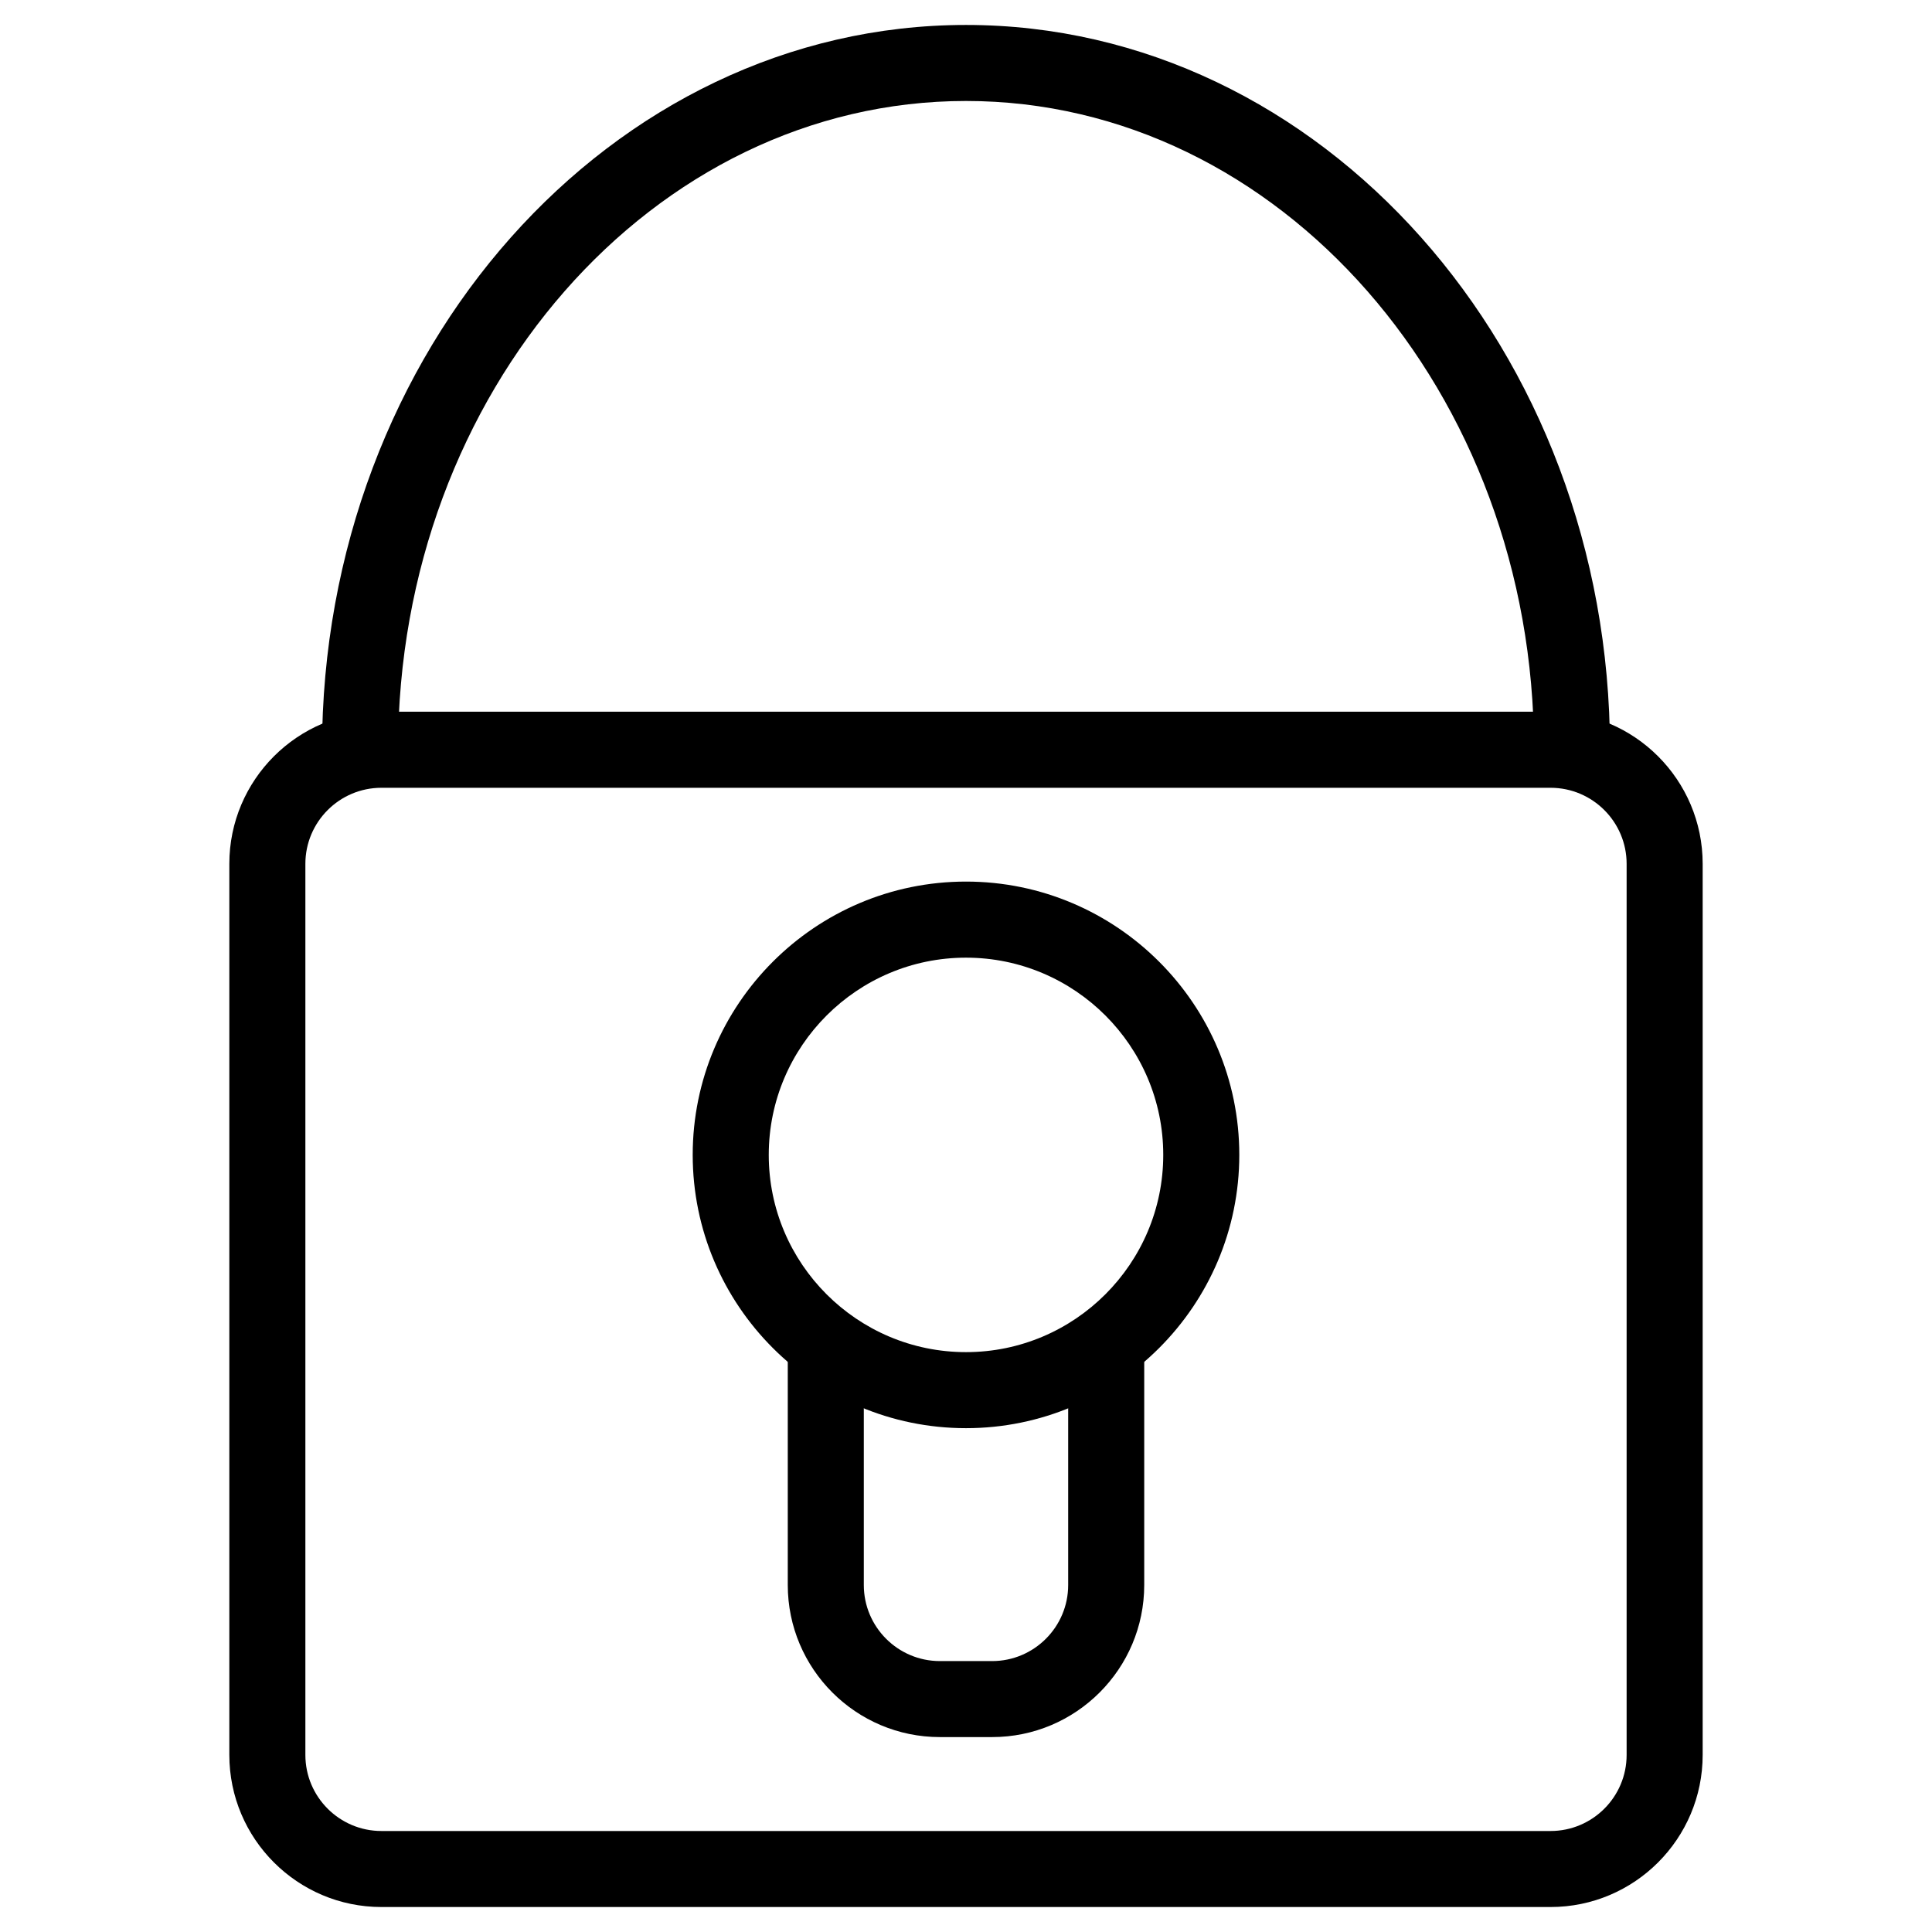
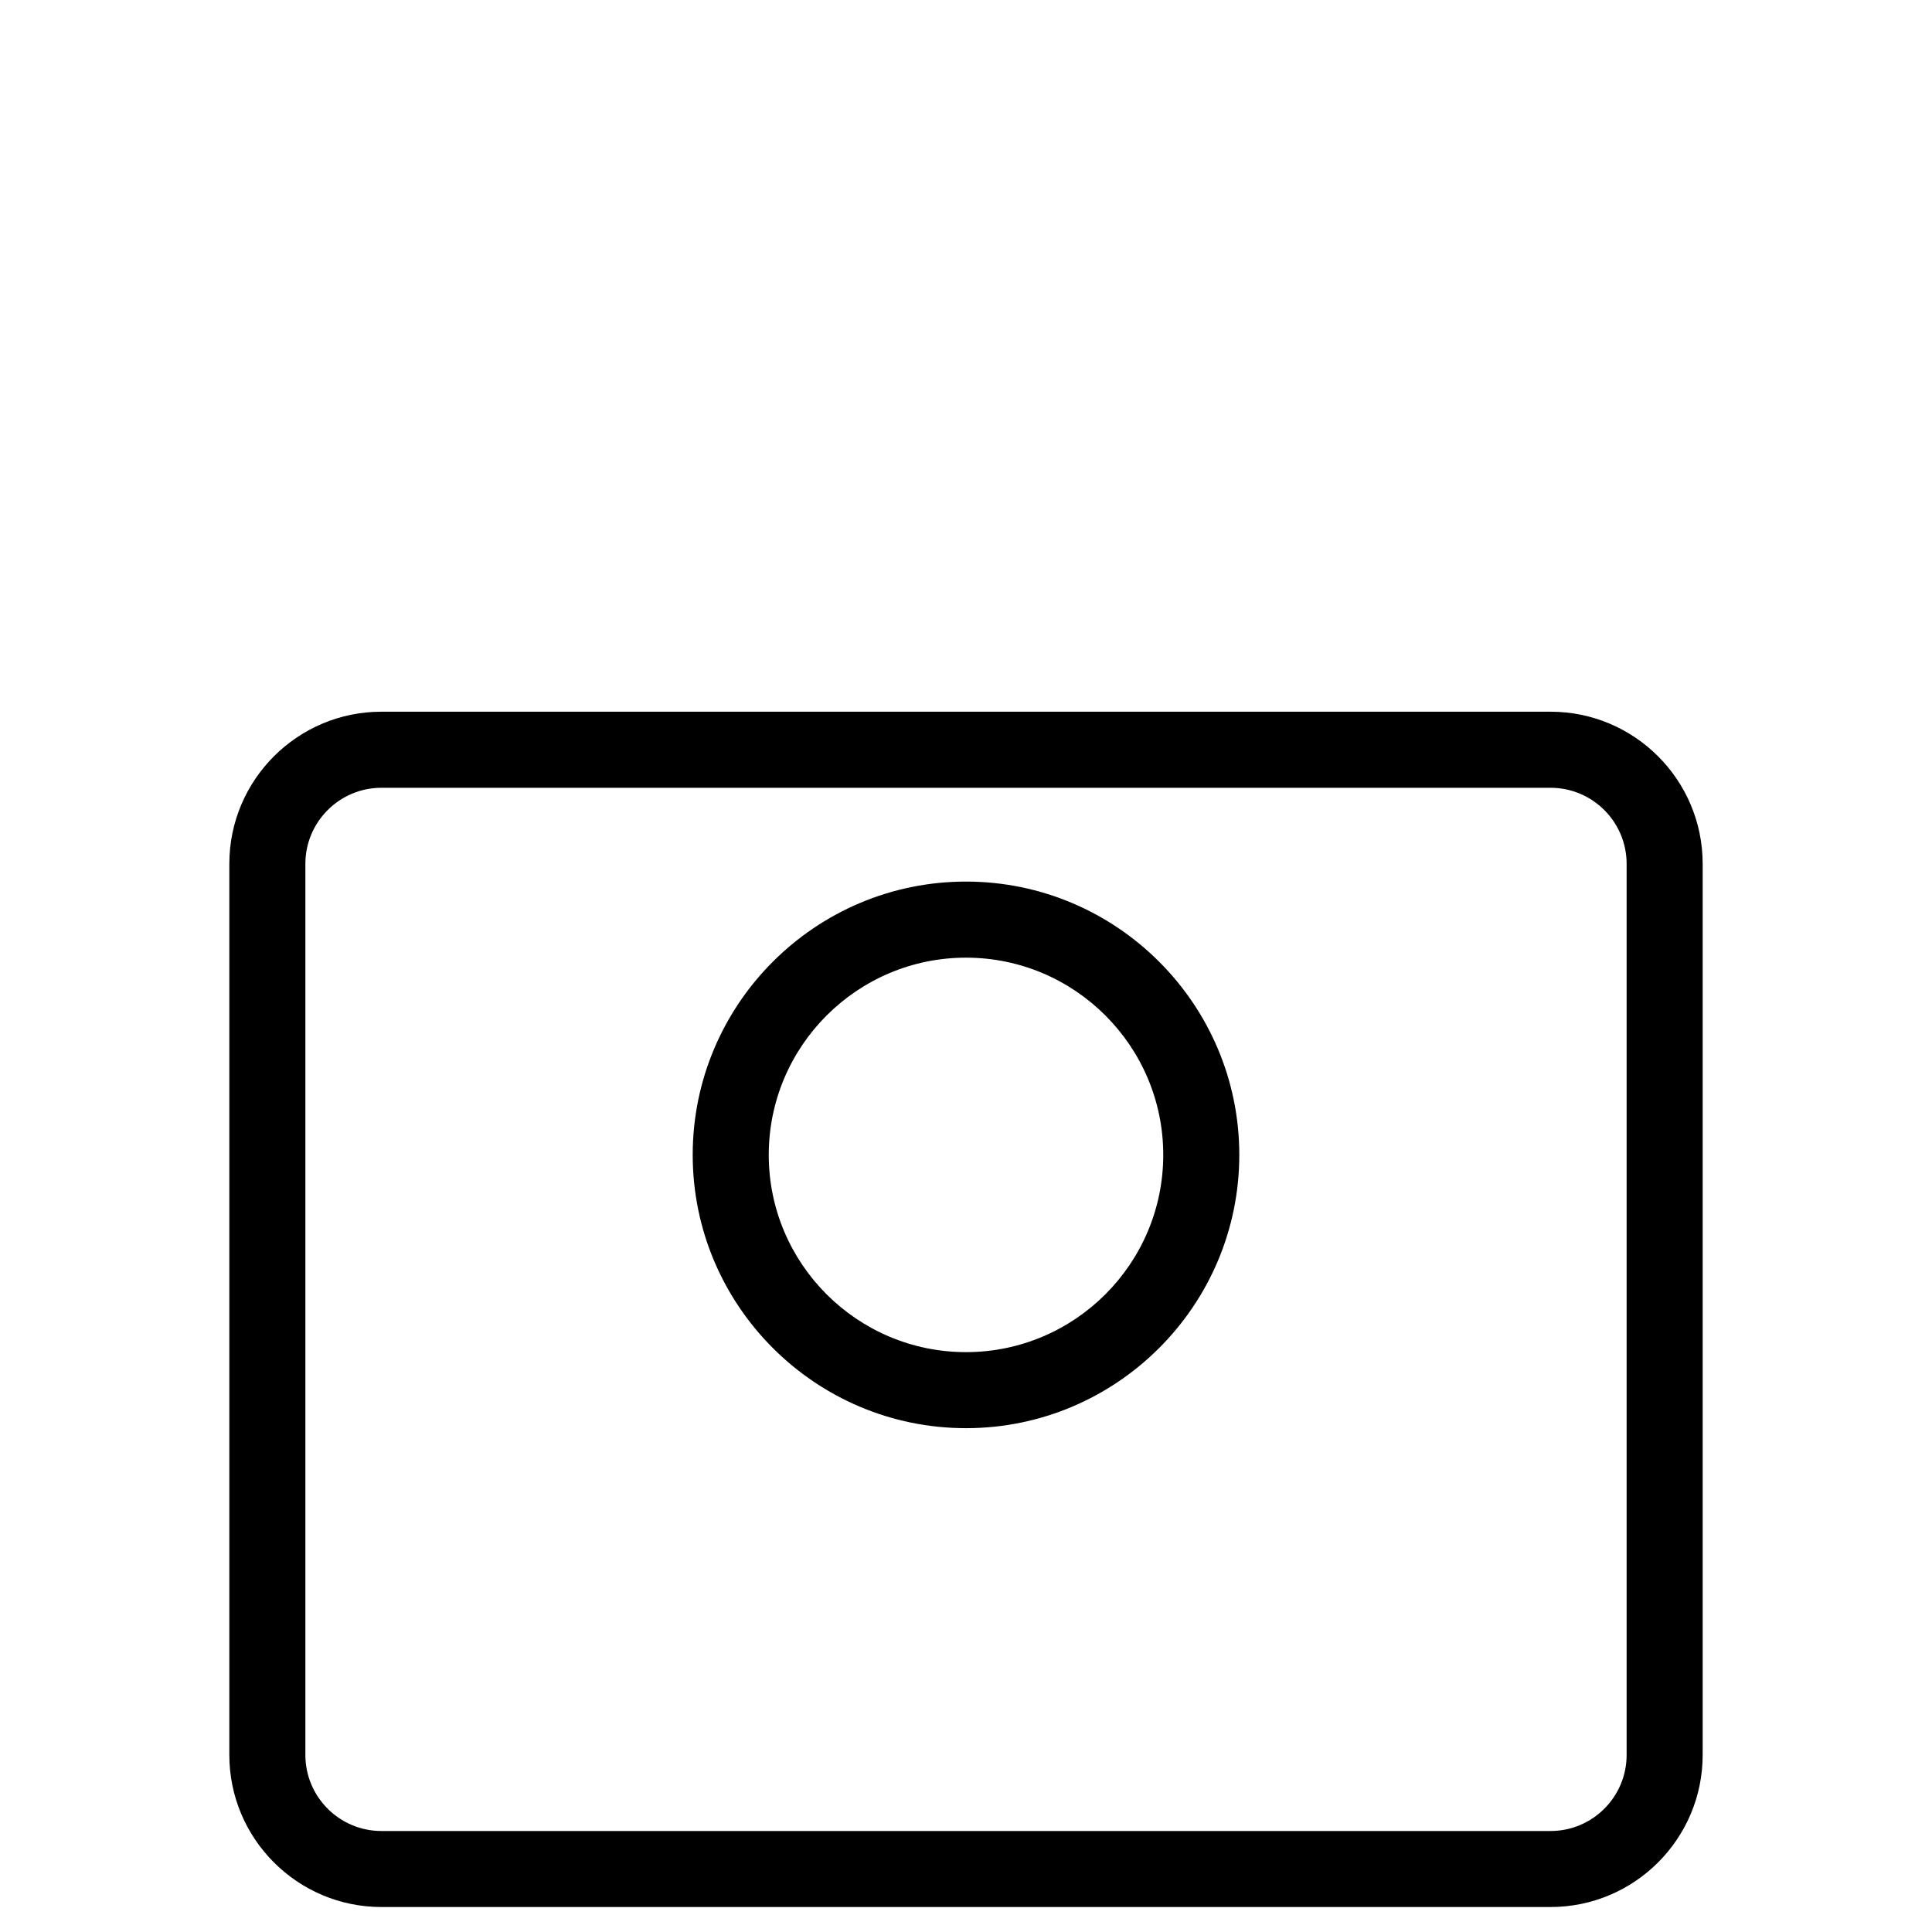
<svg xmlns="http://www.w3.org/2000/svg" fill="#000000" width="800px" height="800px" version="1.1" viewBox="144 144 512 512">
  <g>
-     <path d="m550.37 347.3c0.684-0.051 1.309-0.203 2.035-0.203 7.891 0 13.836 3.004 17.887 7.508 0.242-3.941 0.371-7.91 0.371-11.922 0.008-105.91-76.551-192.07-170.66-192.07-94.102 0-170.67 86.16-170.67 192.08 0 2.074 0.211 4.09 0.273 6.156 3.727-2.629 8.434-4.273 14.215-4.273 2.055 0 3.981 0.211 5.773 0.586-0.012-0.836-0.109-1.641-0.109-2.481 0.012-94.797 67.531-171.92 150.52-171.92s150.52 77.125 150.52 171.93c-0.004 1.551-0.094 3.074-0.152 4.606z" />
    <path d="m554.92 649.38h-309.84c-22.227 0-40.305-18.078-40.305-40.305v-236.16c0-22.227 18.078-40.305 40.305-40.305h309.84c22.227 0 40.305 18.078 40.305 40.305v236.16c0 22.23-18.078 40.305-40.305 40.305zm-309.84-296.61c-11.113 0-20.152 9.039-20.152 20.152v236.16c0 11.113 9.039 20.152 20.152 20.152h309.84c11.113 0 20.152-9.039 20.152-20.152v-236.16c0-11.113-9.039-20.152-20.152-20.152z" />
-     <path d="m427.29 498.14c-0.07 0-0.141-0.02-0.211-0.02v65.93c0 11.113-9.039 20.152-20.152 20.152h-13.855c-11.113 0-20.152-9.039-20.152-20.152v-67.781c-10.219-0.664-16.93-6.457-20.152-13.957v81.727c0 22.227 18.078 40.305 40.305 40.305h13.855c22.227 0 40.305-18.078 40.305-40.305v-76.176c-3.961 6.004-10.539 10.277-19.941 10.277z" />
    <path d="m400 522.48c-39.934 0-72.426-32.496-72.426-72.426 0-39.934 32.484-72.426 72.426-72.426 39.934 0 72.426 32.496 72.426 72.426 0 39.93-32.496 72.426-72.426 72.426zm0-124.69c-28.816 0-52.273 23.449-52.273 52.273-0.004 28.828 23.453 52.266 52.273 52.266 28.816 0 52.273-23.449 52.273-52.273 0-28.828-23.457-52.266-52.273-52.266z" />
  </g>
</svg>